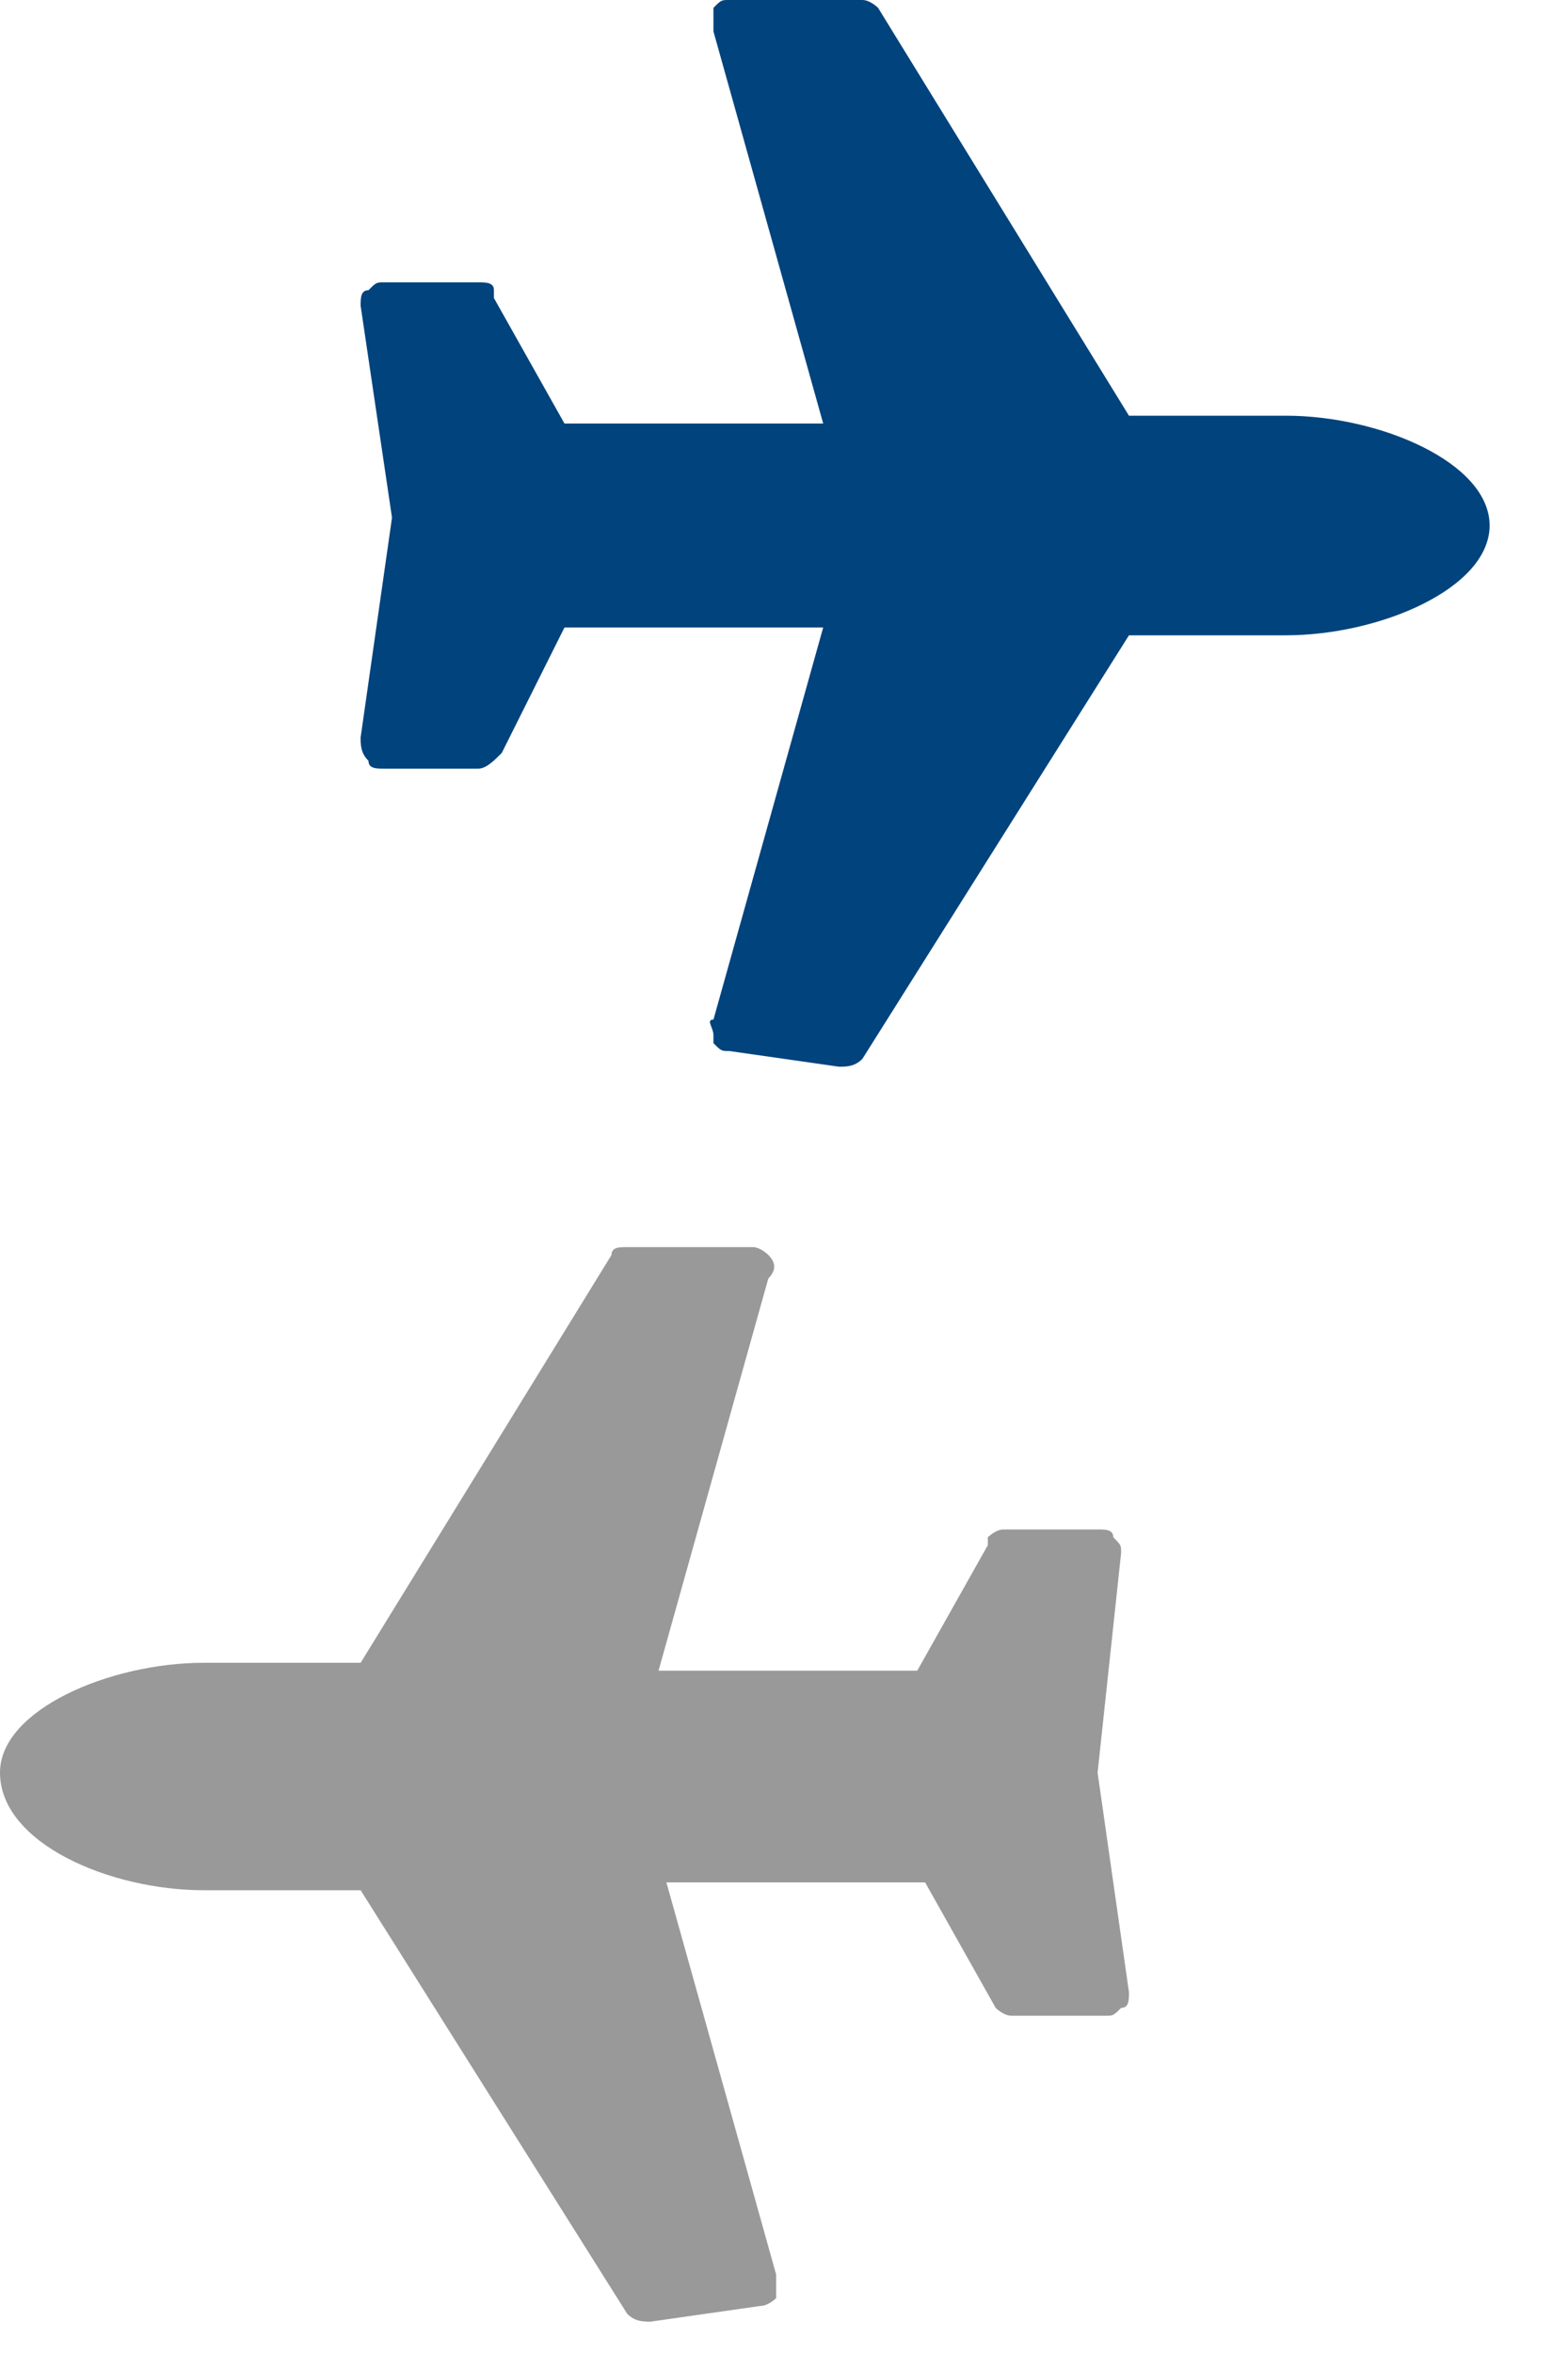
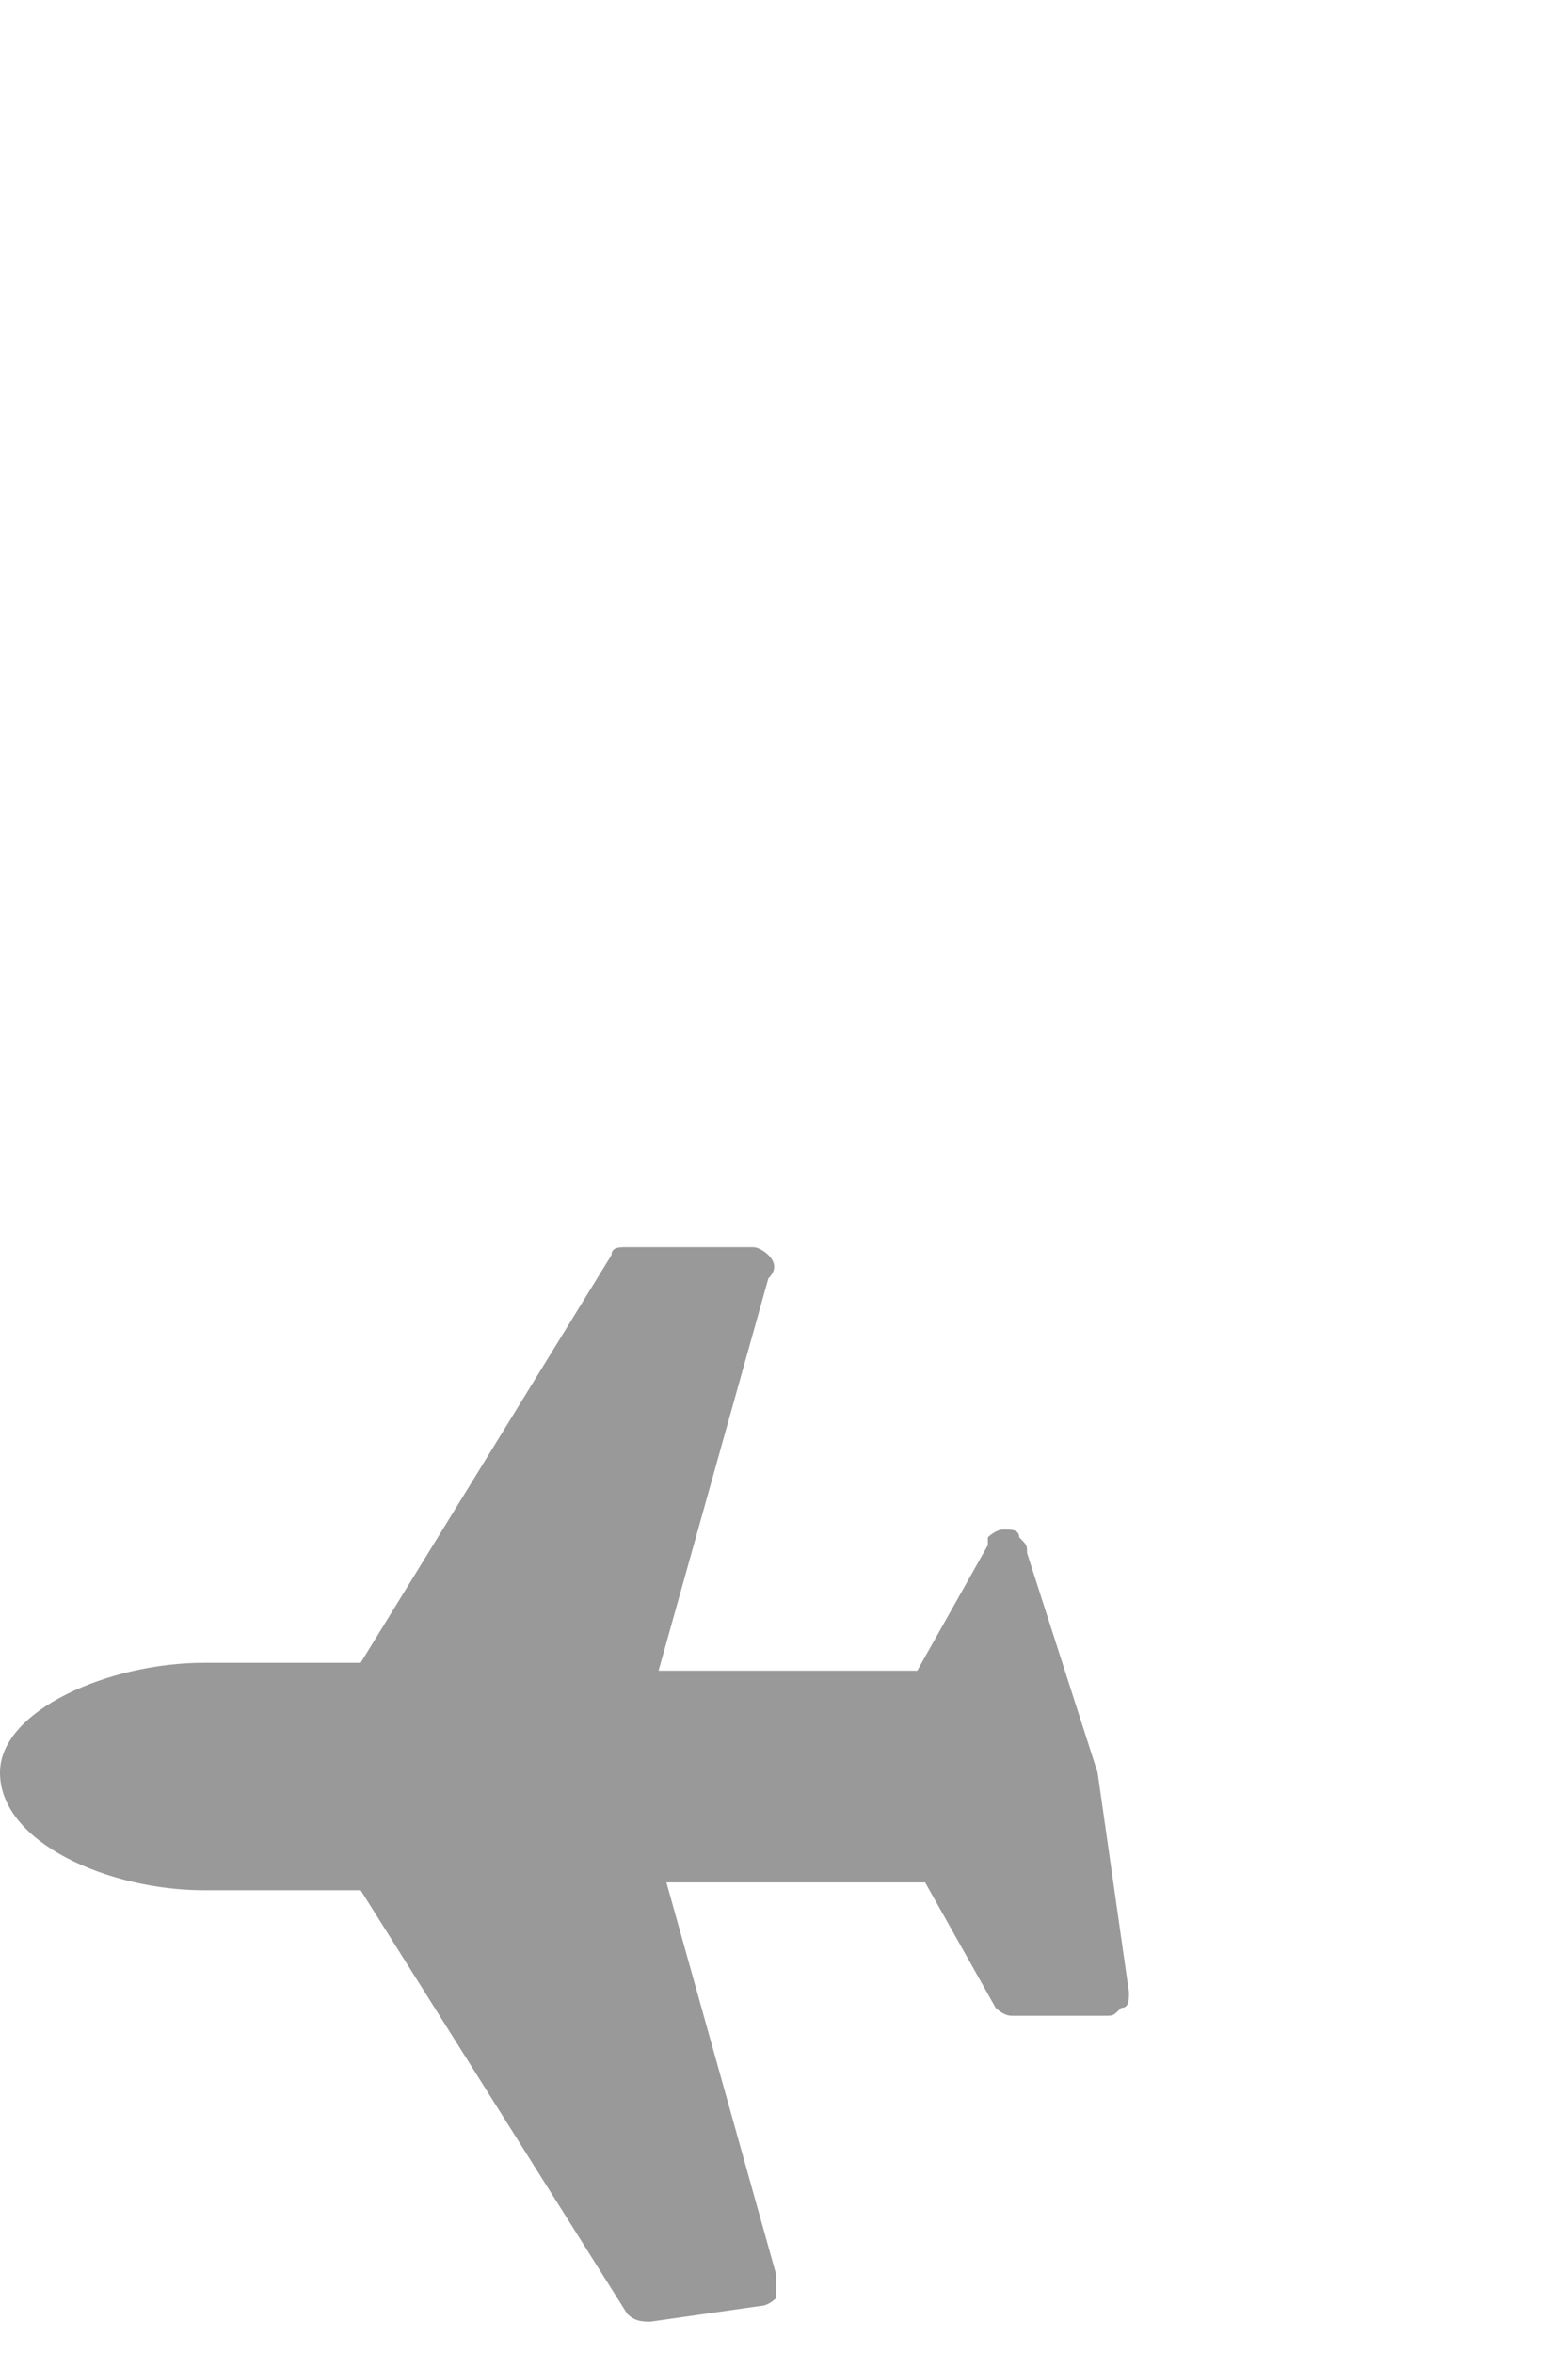
<svg xmlns="http://www.w3.org/2000/svg" version="1.1" id="Layer_1" x="0px" y="0px" viewBox="0 0 20 30" style="enable-background:new 0 0 20 30;" xml:space="preserve">
  <style type="text/css">
	.st0{enable-background:new    ;}
	.st1{fill:#00437D;}
	.st2{fill:#999999;}
</style>
  <g>
    <g class="st0">
-       <path class="st1" d="M16.4,8.1h-2L11,13.5c-0.1,0.1-0.2,0.1-0.3,0.1l-1.4-0.2c-0.1,0-0.1,0-0.2-0.1c0,0,0,0,0-0.1    c0-0.1-0.1-0.2,0-0.2l1.4-5H7.2L6.4,9.6C6.3,9.7,6.2,9.8,6.1,9.8l-1.2,0c-0.1,0-0.2,0-0.2-0.1c0,0,0,0,0,0    C4.6,9.6,4.6,9.5,4.6,9.4L5,6.6L4.6,3.9c0-0.1,0-0.2,0.1-0.2c0.1-0.1,0.1-0.1,0.2-0.1l1.2,0c0.1,0,0.2,0,0.2,0.1c0,0,0,0,0,0.1    l0.9,1.6h3.3l-1.4-5c0-0.1,0-0.2,0-0.3c0.1-0.1,0.1-0.1,0.2-0.1H11c0.1,0,0.2,0.1,0.2,0.1l3.2,5.2h2c1.2,0,2.6,0.6,2.6,1.4    C19,7.5,17.6,8.1,16.4,8.1z" />
-     </g>
+       </g>
    <g class="st0">
-       <path class="st2" d="M0,22.6c0-0.8,1.4-1.4,2.6-1.4h2L7.8,16c0-0.1,0.1-0.1,0.2-0.1h1.6c0.1,0,0.2,0.1,0.2,0.1    c0.1,0.1,0.1,0.2,0,0.3l-1.4,5h3.3l0.9-1.6c0,0,0,0,0-0.1c0,0,0.1-0.1,0.2-0.1l1.2,0c0.1,0,0.2,0,0.2,0.1c0.1,0.1,0.1,0.1,0.1,0.2    L14,22.6l0.4,2.8c0,0.1,0,0.2-0.1,0.2c0,0,0,0,0,0c-0.1,0.1-0.1,0.1-0.2,0.1l-1.2,0c-0.1,0-0.2-0.1-0.2-0.1l-0.9-1.6H8.5l1.4,5    c0,0.1,0,0.2,0,0.2c0,0,0,0,0,0.1c0,0-0.1,0.1-0.2,0.1l-1.4,0.2c-0.1,0-0.2,0-0.3-0.1l-3.4-5.4h-2C1.4,24.1,0,23.5,0,22.6z" />
+       <path class="st2" d="M0,22.6c0-0.8,1.4-1.4,2.6-1.4h2L7.8,16c0-0.1,0.1-0.1,0.2-0.1h1.6c0.1,0,0.2,0.1,0.2,0.1    c0.1,0.1,0.1,0.2,0,0.3l-1.4,5h3.3l0.9-1.6c0,0,0,0,0-0.1c0,0,0.1-0.1,0.2-0.1c0.1,0,0.2,0,0.2,0.1c0.1,0.1,0.1,0.1,0.1,0.2    L14,22.6l0.4,2.8c0,0.1,0,0.2-0.1,0.2c0,0,0,0,0,0c-0.1,0.1-0.1,0.1-0.2,0.1l-1.2,0c-0.1,0-0.2-0.1-0.2-0.1l-0.9-1.6H8.5l1.4,5    c0,0.1,0,0.2,0,0.2c0,0,0,0,0,0.1c0,0-0.1,0.1-0.2,0.1l-1.4,0.2c-0.1,0-0.2,0-0.3-0.1l-3.4-5.4h-2C1.4,24.1,0,23.5,0,22.6z" />
    </g>
  </g>
</svg>